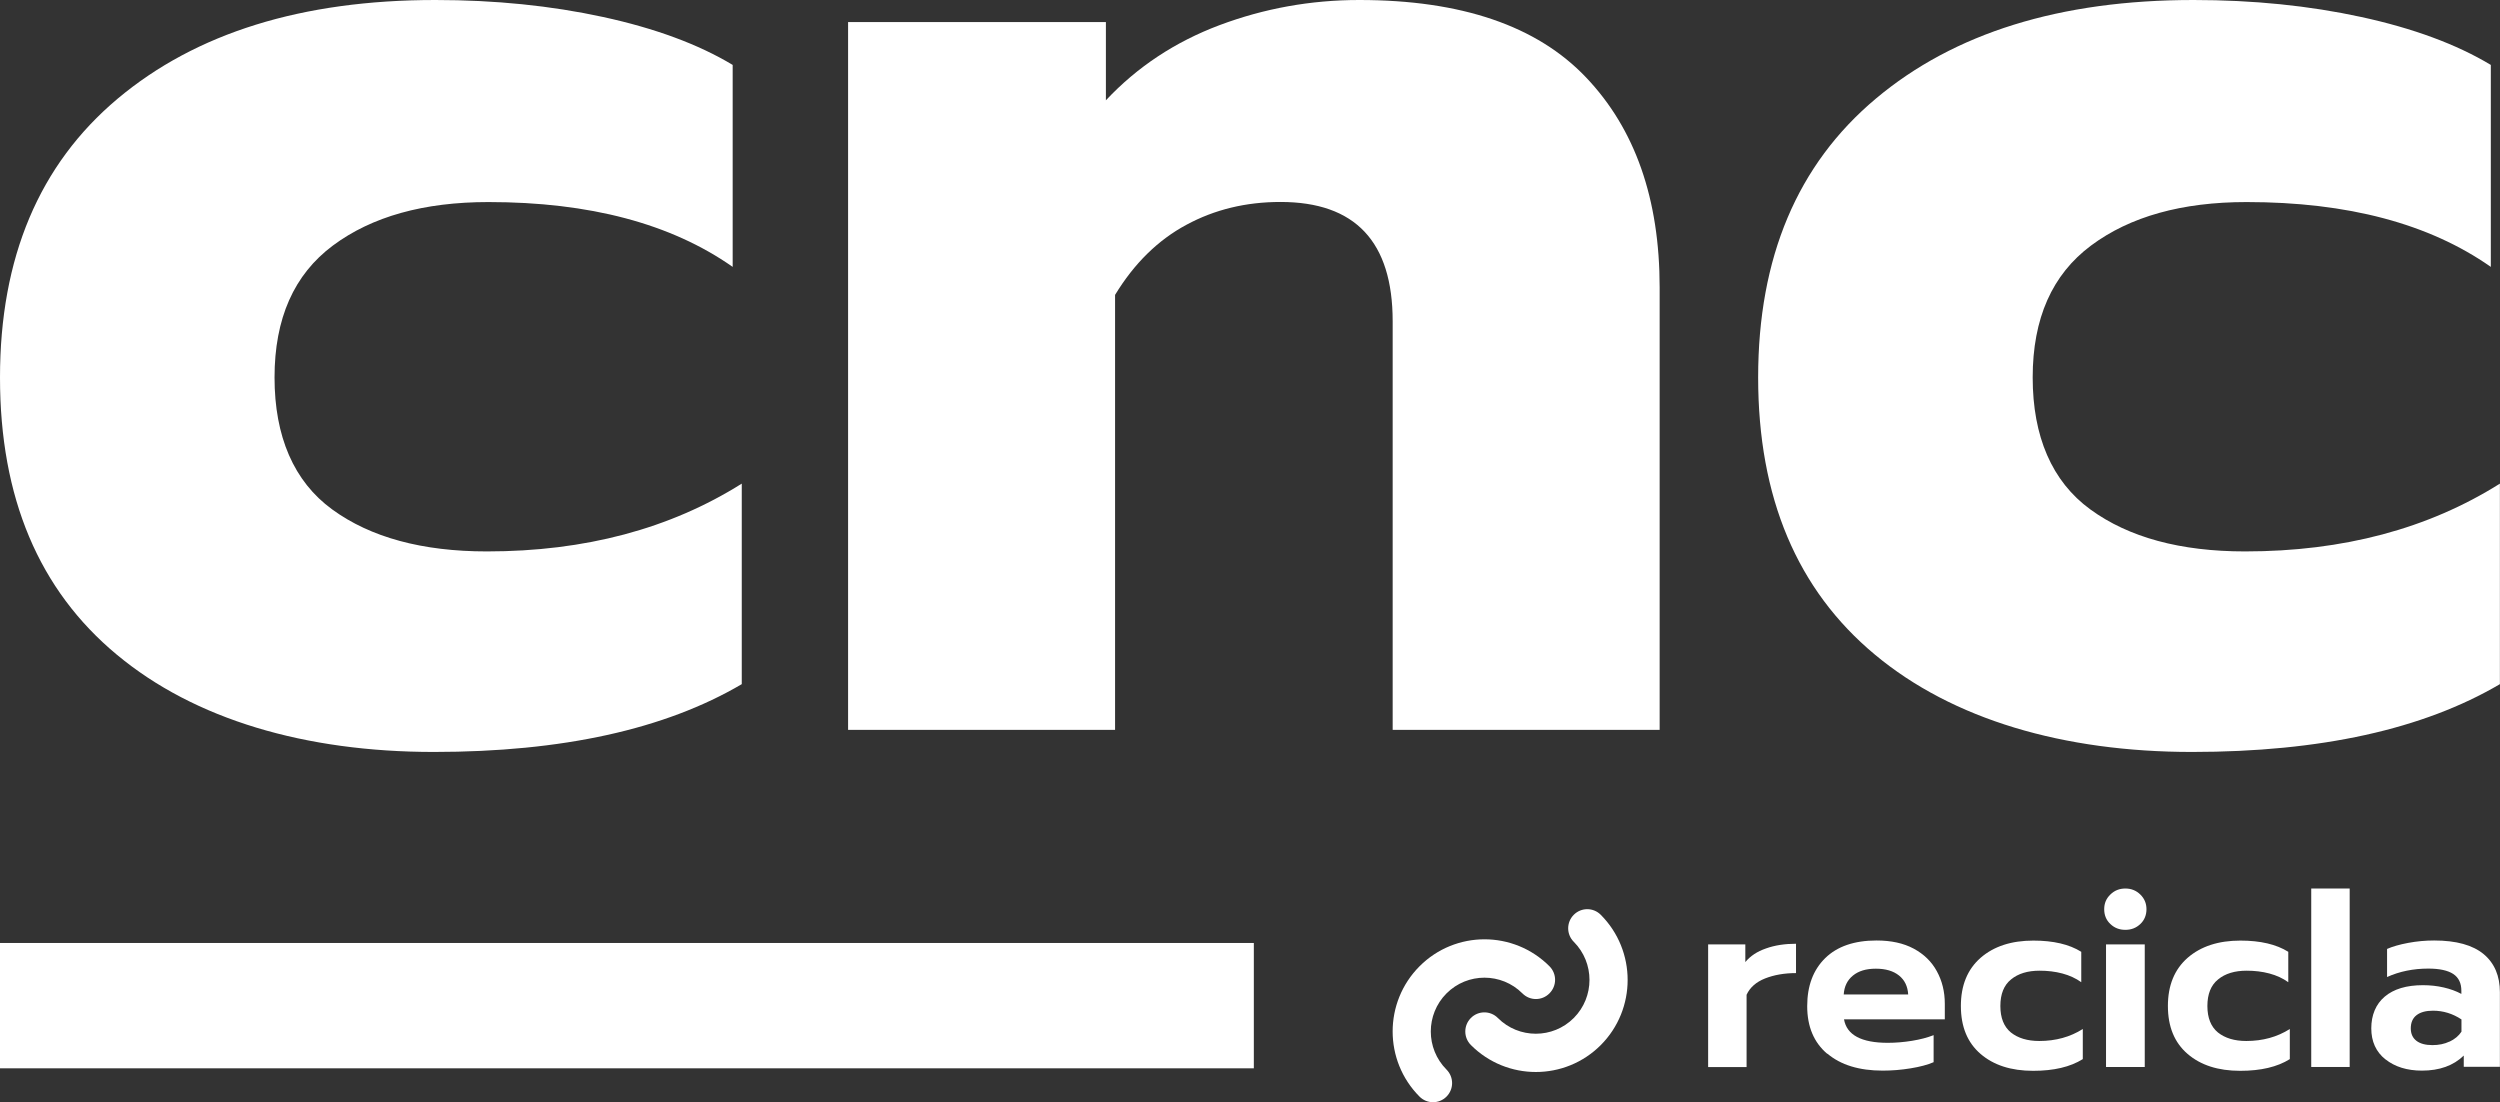
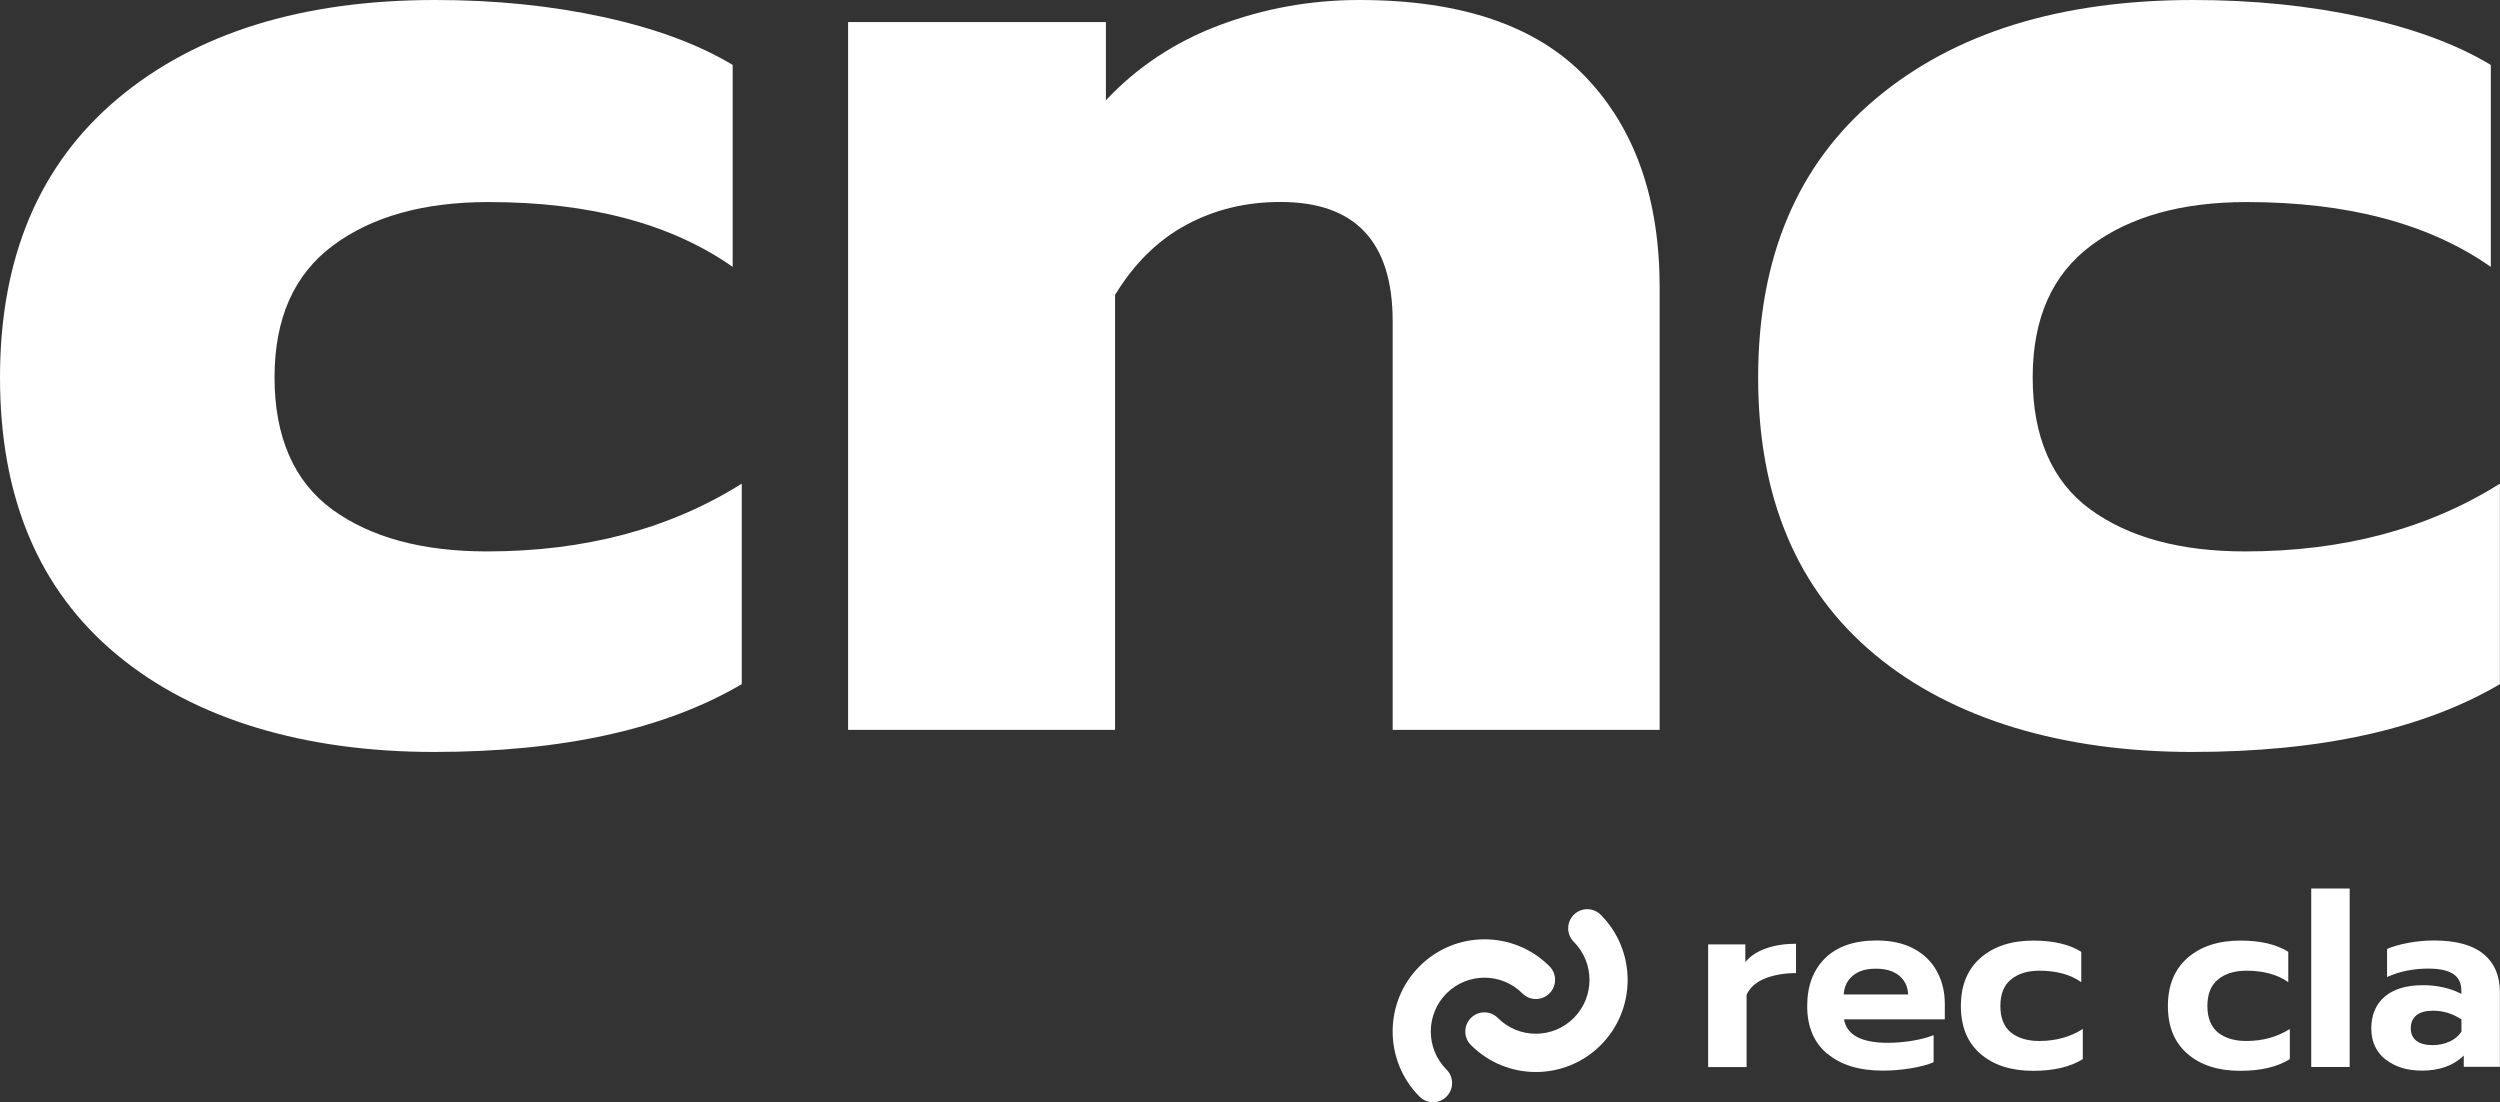
<svg xmlns="http://www.w3.org/2000/svg" width="220" height="97" viewBox="0 0 220 97" fill="none">
  <rect x="0" y="0" width="220" height="97" fill="#333333" stroke="none" />
  <g clip-path="url(#clip0_2028_114)">
    <path d="M10.283 57.614C3.416 51.909 0 43.782 0 33.225C0 22.668 3.45 14.49 10.342 8.692C17.242 2.903 26.566 0 38.313 0C43.564 0 48.478 0.498 53.065 1.494C57.651 2.49 61.463 3.899 64.475 5.713V23.486C59.048 19.68 51.886 17.781 42.983 17.781C37.287 17.781 32.726 19.056 29.301 21.604C25.867 24.161 24.159 28.026 24.159 33.217C24.159 38.407 25.851 42.365 29.233 44.829C32.616 47.293 37.16 48.525 42.849 48.525C51.483 48.525 58.955 46.534 65.275 42.559V60.205C58.517 64.18 49.48 66.172 38.179 66.172C26.877 66.172 17.124 63.319 10.275 57.606L10.283 57.614Z" fill="white" />
    <path d="M74.624 1.941H97.319V8.827C100.079 5.882 103.419 3.679 107.324 2.211C111.245 0.743 115.335 0 119.61 0C128.597 0 135.253 2.27 139.57 6.81C143.895 11.351 146.049 17.511 146.049 25.301V64.231H122.555V28.28C122.555 21.267 119.265 17.773 112.676 17.773C109.646 17.773 106.886 18.44 104.404 19.782C101.905 21.123 99.809 23.182 98.126 25.951V64.231H74.632V1.941H74.624Z" fill="white" />
    <path d="M165 57.614C158.142 51.909 154.717 43.774 154.717 33.217C154.717 22.659 158.167 14.482 165.059 8.692C171.959 2.895 181.283 0 193.03 0C198.281 0 203.195 0.498 207.781 1.494C212.367 2.49 216.179 3.899 219.192 5.713V23.486C213.764 19.68 206.603 17.781 197.7 17.781C192.003 17.781 187.442 19.056 184.018 21.604C180.584 24.161 178.876 28.026 178.876 33.217C178.876 38.407 180.567 42.365 183.95 44.829C187.333 47.293 191.877 48.525 197.566 48.525C206.199 48.525 213.672 46.534 219.991 42.559V60.205C213.234 64.18 204.197 66.172 192.895 66.172C181.594 66.172 171.841 63.319 164.991 57.606L165 57.614Z" fill="white" />
-     <path d="M110.337 82.982H0V94.012H110.337V82.982Z" fill="white" />
    <path d="M136.347 87.421C135.691 88.08 134.63 88.08 133.974 87.421C132.131 85.573 129.135 85.573 127.292 87.421C125.45 89.27 125.45 92.274 127.292 94.122C127.949 94.78 127.949 95.844 127.292 96.502C126.636 97.16 125.576 97.16 124.919 96.502C121.764 93.337 121.764 88.198 124.919 85.033C128.075 81.868 133.2 81.868 136.355 85.033C137.012 85.691 137.012 86.755 136.355 87.413L136.347 87.421Z" fill="white" />
    <path d="M140.874 91.962C137.718 95.127 132.594 95.127 129.438 91.962C128.782 91.304 128.782 90.24 129.438 89.582C130.094 88.924 131.155 88.924 131.811 89.582C133.654 91.43 136.65 91.43 138.493 89.582C140.335 87.734 140.335 84.73 138.493 82.881C137.836 82.223 137.836 81.16 138.493 80.501C139.149 79.843 140.209 79.843 140.866 80.501C144.021 83.666 144.021 88.806 140.866 91.97L140.874 91.962Z" fill="white" />
-     <path d="M185.709 81.311C185.347 80.966 185.17 80.535 185.17 80.012C185.17 79.489 185.347 79.075 185.709 78.721C186.071 78.366 186.508 78.189 187.03 78.189C187.552 78.189 187.989 78.366 188.351 78.721C188.713 79.075 188.89 79.505 188.89 80.012C188.89 80.518 188.713 80.974 188.351 81.311C187.989 81.657 187.552 81.826 187.03 81.826C186.508 81.826 186.071 81.657 185.709 81.311ZM185.33 83.109H188.738V93.894H185.33V83.109Z" fill="white" />
    <path d="M203.389 78.189H206.771V93.894H203.389V78.189Z" fill="white" />
    <path d="M160.801 92.738C159.623 91.743 159.034 90.342 159.034 88.544C159.034 86.746 159.564 85.354 160.616 84.316C161.668 83.286 163.174 82.763 165.135 82.763C166.422 82.763 167.508 82.999 168.408 83.481C169.3 83.962 169.982 84.62 170.444 85.472C170.907 86.316 171.143 87.27 171.143 88.333V89.7H162.273C162.509 91.076 163.797 91.768 166.127 91.768C166.817 91.768 167.524 91.709 168.256 91.591C168.989 91.472 169.62 91.304 170.158 91.093V93.472C169.637 93.7 168.963 93.878 168.139 94.013C167.314 94.148 166.498 94.215 165.673 94.215C163.611 94.215 161.987 93.717 160.809 92.721L160.801 92.738ZM167.92 87.514C167.878 86.797 167.609 86.24 167.112 85.844C166.616 85.447 165.942 85.244 165.076 85.244C164.209 85.244 163.553 85.447 163.056 85.852C162.56 86.257 162.29 86.814 162.248 87.514H167.92Z" fill="white" />
    <path d="M174.282 92.738C173.129 91.742 172.557 90.341 172.557 88.527C172.557 86.713 173.137 85.303 174.29 84.29C175.451 83.278 177 82.772 178.935 82.772C180.694 82.772 182.099 83.101 183.151 83.759V86.434C182.671 86.088 182.116 85.835 181.485 85.666C180.854 85.497 180.181 85.421 179.482 85.421C178.439 85.421 177.597 85.675 176.974 86.189C176.343 86.696 176.032 87.481 176.032 88.527C176.032 89.573 176.343 90.35 176.958 90.856C177.58 91.354 178.413 91.607 179.457 91.607C180.904 91.607 182.183 91.253 183.286 90.552V93.202C182.183 93.894 180.728 94.232 178.918 94.232C176.974 94.232 175.435 93.734 174.282 92.738Z" fill="white" />
    <path d="M192.5 92.738C191.347 91.742 190.775 90.341 190.775 88.527C190.775 86.713 191.356 85.303 192.508 84.29C193.67 83.278 195.218 82.772 197.153 82.772C198.912 82.772 200.317 83.101 201.369 83.759V86.434C200.89 86.088 200.334 85.835 199.703 85.666C199.072 85.497 198.399 85.421 197.7 85.421C196.657 85.421 195.815 85.675 195.193 86.189C194.562 86.696 194.25 87.481 194.25 88.527C194.25 89.573 194.562 90.35 195.176 90.856C195.799 91.354 196.632 91.607 197.675 91.607C199.123 91.607 200.402 91.253 201.504 90.552V93.202C200.402 93.894 198.946 94.232 197.137 94.232C195.193 94.232 193.653 93.734 192.5 92.738Z" fill="white" />
    <path d="M209.919 93.228C209.086 92.561 208.673 91.65 208.673 90.493C208.673 89.337 209.069 88.367 209.86 87.7C210.651 87.033 211.77 86.696 213.217 86.696C213.857 86.696 214.471 86.763 215.052 86.898C215.632 87.033 216.146 87.219 216.6 87.464V87.194C216.6 86.519 216.365 86.029 215.885 85.709C215.405 85.396 214.673 85.236 213.689 85.236C212.376 85.236 211.164 85.481 210.062 85.978V83.506C210.541 83.295 211.156 83.118 211.922 82.974C212.687 82.831 213.445 82.763 214.21 82.763C216.154 82.763 217.602 83.168 218.561 83.962C219.52 84.763 219.991 85.886 219.991 87.32V93.878H216.811V92.89C215.902 93.776 214.673 94.215 213.133 94.215C211.821 94.215 210.743 93.878 209.919 93.219V93.228ZM215.557 91.666C216.003 91.456 216.356 91.169 216.609 90.789V89.709C215.843 89.202 215.01 88.941 214.101 88.941C213.47 88.941 212.99 89.076 212.654 89.337C212.317 89.599 212.149 89.987 212.149 90.493C212.149 90.975 212.317 91.337 212.645 91.591C212.973 91.844 213.445 91.97 214.059 91.97C214.614 91.97 215.111 91.869 215.557 91.658V91.666Z" fill="white" />
    <path d="M150.316 83.109H153.589V84.662C154.018 84.138 154.624 83.733 155.407 83.463C156.181 83.185 157.065 83.05 158.049 83.05V85.632C157.023 85.632 156.114 85.793 155.323 86.105C154.54 86.417 153.993 86.898 153.699 87.54V93.903H150.316V83.117V83.109Z" fill="white" />
  </g>
  <defs>
    <clipPath id="clip0_2028_114">
      <rect width="220" height="97" fill="white" />
    </clipPath>
  </defs>
</svg>